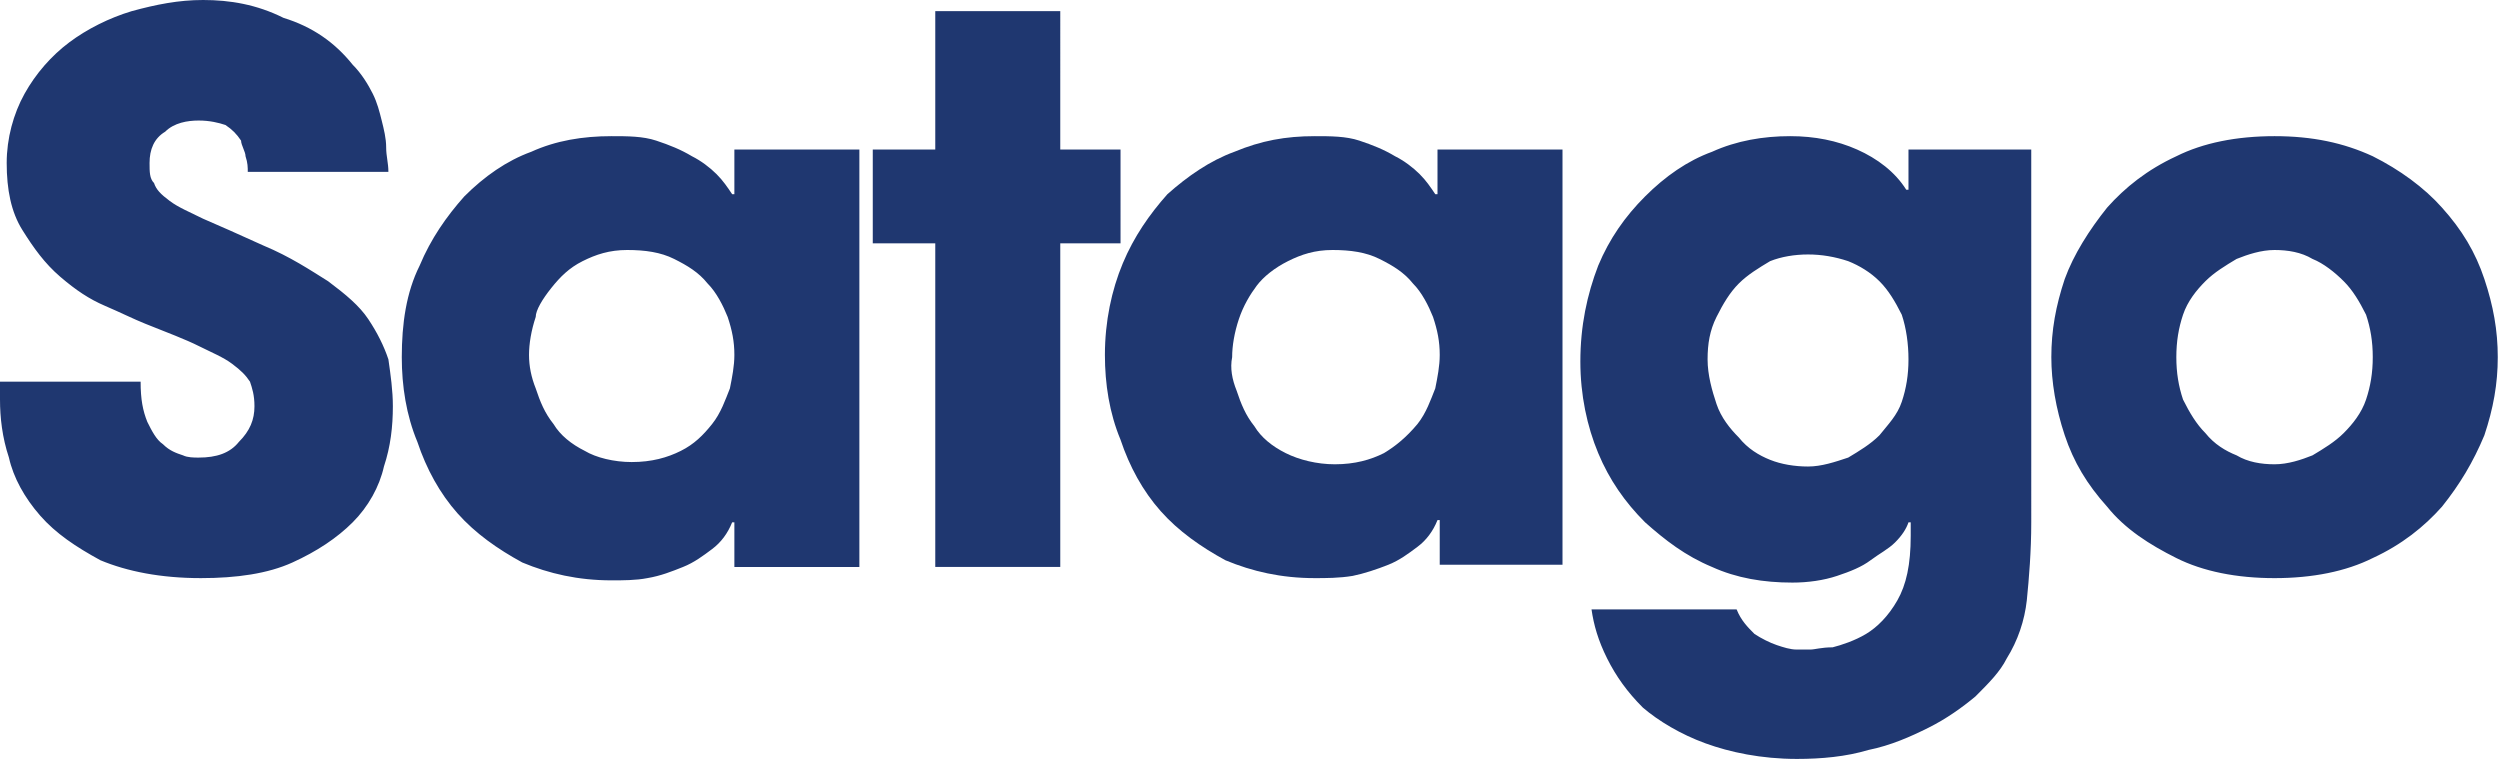
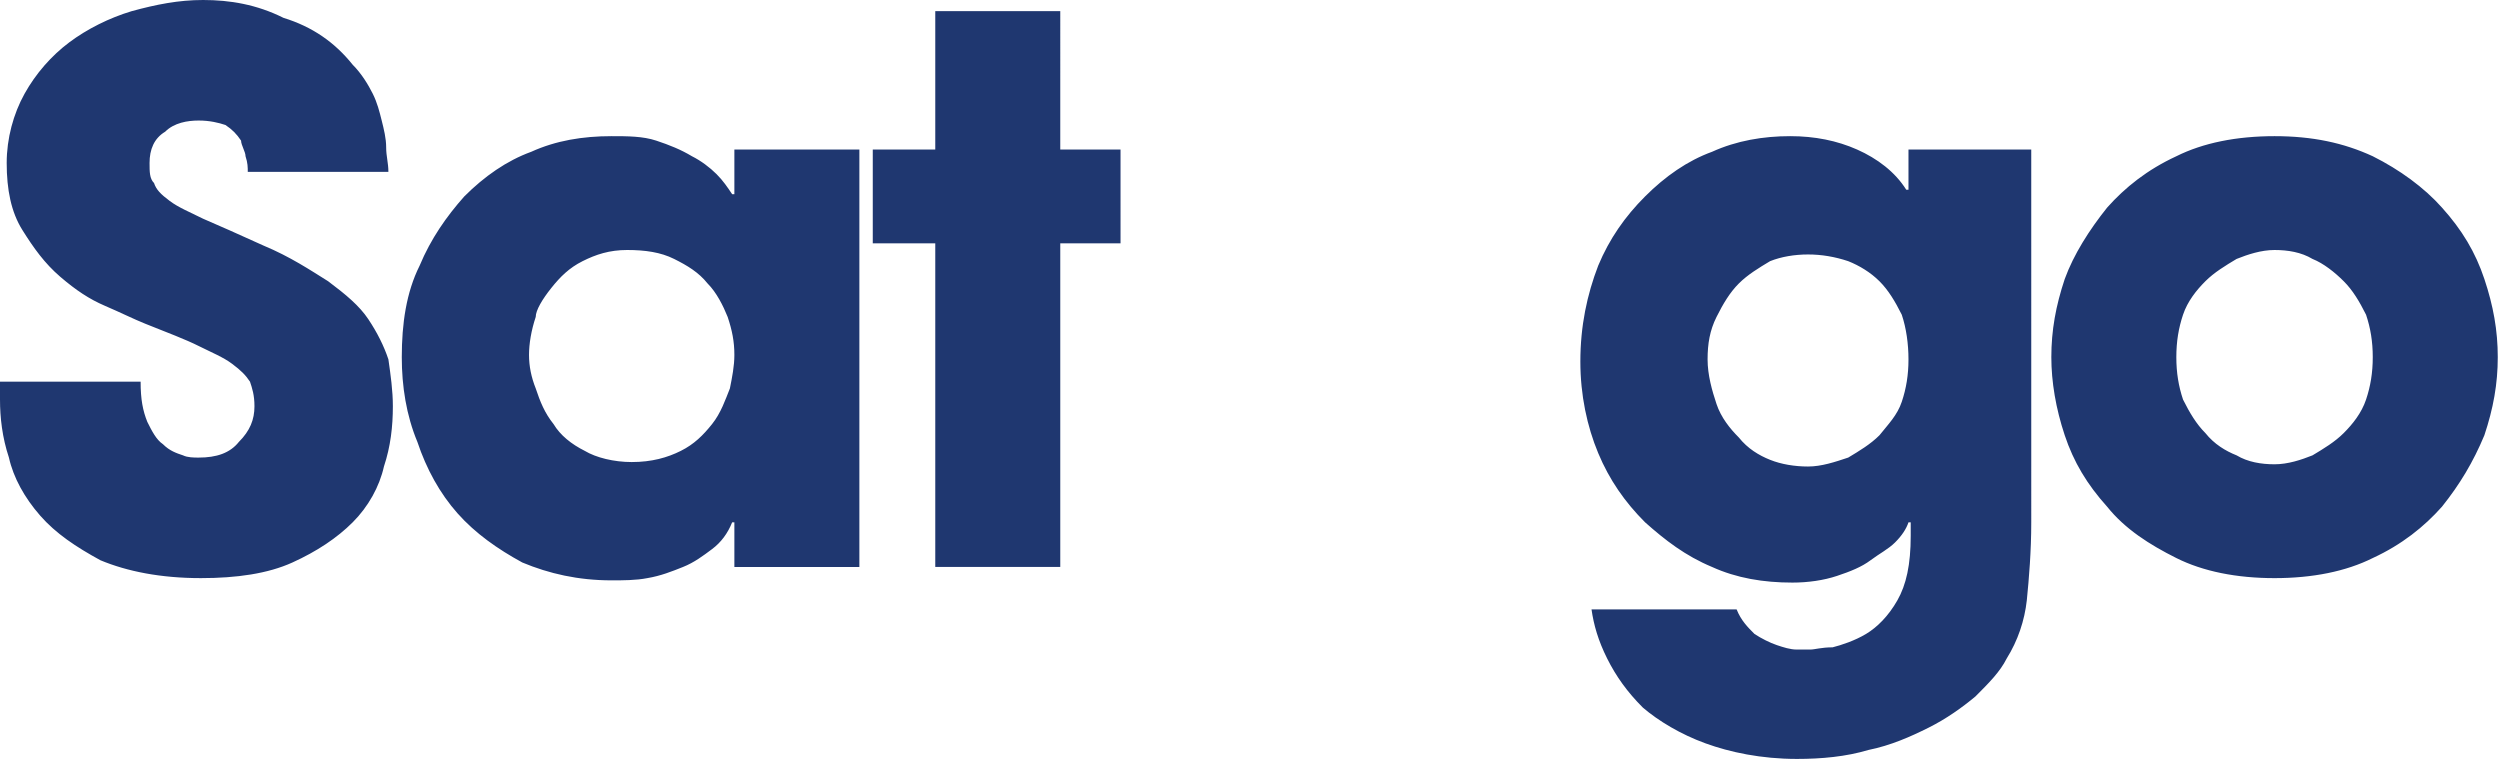
<svg xmlns="http://www.w3.org/2000/svg" xml:space="preserve" id="Layer_1" x="0" y="0" style="enable-background:new 0 0 112 34" version="1.1" viewBox="0 0 112 34">
  <style>.st0{fill:#1f3770}</style>
  <path d="M27.4 6.1c-1.3 0-2.5.2-3.6.7-1.1.4-2.1 1.1-3 2-.8.9-1.5 1.9-2 3.1-.6 1.2-.8 2.6-.8 4.1 0 1.3.2 2.6.7 3.8.4 1.2 1 2.3 1.8 3.2.8.9 1.8 1.6 2.9 2.2 1.2.5 2.5.8 4 .8.5 0 1.1 0 1.6-.1.6-.1 1.1-.3 1.6-.5s.9-.5 1.3-.8c.4-.3.7-.7.9-1.2h.1v2h5.6V6.7h-5.6v2h-.1c-.2-.3-.4-.6-.7-.9-.3-.3-.7-.6-1.1-.8-.5-.3-1-.5-1.6-.7-.6-.2-1.3-.2-2-.2zm-2.7 6.8c.4-.5.8-.9 1.4-1.2.6-.3 1.2-.5 2-.5s1.5.1 2.1.4c.6.3 1.1.6 1.5 1.1.4.4.7 1 .9 1.5.2.6.3 1.1.3 1.7 0 .5-.1 1-.2 1.5-.2.5-.4 1.1-.8 1.6s-.8.9-1.4 1.2c-.6.3-1.3.5-2.2.5-.8 0-1.6-.2-2.1-.5-.6-.3-1.1-.7-1.4-1.2-.4-.5-.6-1-.8-1.6-.2-.5-.3-1-.3-1.5s.1-1.1.3-1.7c0-.3.3-.8.7-1.3zM47.5.5h-5.6v6.2h-2.8v4.2h2.8v14.5h5.6V10.9h2.7V6.7h-2.7V.5zM9.1 0C8 0 7 .2 5.9.5c-1 .3-2 .8-2.8 1.4-.8.6-1.5 1.4-2 2.3-.5.9-.8 2-.8 3.1 0 1.2.2 2.2.7 3 .5.8 1 1.5 1.7 2.1.7.6 1.3 1 2 1.3.7.3 1.3.6 1.8.8 1 .4 1.8.7 2.4 1 .6.3 1.1.5 1.5.8.4.3.6.5.8.8.1.3.2.6.2 1.1 0 .6-.2 1.1-.7 1.6-.4.5-1 .7-1.8.7-.2 0-.5 0-.7-.1-.3-.1-.6-.2-.9-.5-.3-.2-.5-.6-.7-1-.2-.5-.3-1-.3-1.8H0v.8c0 .8.1 1.7.4 2.6.2.9.7 1.8 1.4 2.6s1.6 1.4 2.7 2c1.2.5 2.7.8 4.5.8 1.6 0 3-.2 4.1-.7 1.1-.5 2-1.1 2.7-1.8.7-.7 1.2-1.6 1.4-2.5.3-.9.4-1.8.4-2.7 0-.7-.1-1.4-.2-2.1-.2-.6-.5-1.2-.9-1.8-.4-.6-1-1.1-1.8-1.7-.8-.5-1.7-1.1-2.9-1.6-1.1-.5-2-.9-2.7-1.2-.6-.3-1.1-.5-1.5-.8-.4-.3-.6-.5-.7-.8-.2-.2-.2-.5-.2-.9 0-.6.2-1.1.7-1.4.4-.4 1-.5 1.5-.5s.9.1 1.2.2c.3.2.5.4.7.7 0 .2.2.5.2.7.1.3.1.5.1.7h6.3c0-.4-.1-.7-.1-1.1 0-.4-.1-.8-.2-1.2-.1-.4-.2-.8-.4-1.2-.2-.4-.5-.9-.9-1.3-.8-1-1.8-1.7-3.1-2.1C11.5.2 10.3 0 9.1 0zM91.1 6.7h-5.6v1.8h-.1c-.5-.8-1.3-1.4-2.2-1.8-.9-.4-1.9-.6-3-.6-1.2 0-2.4.2-3.5.7-1.1.4-2.1 1.1-3 2-.9.9-1.6 1.9-2.1 3.1-.5 1.3-.8 2.7-.8 4.3 0 1.5.3 2.9.8 4.1.5 1.2 1.2 2.2 2.1 3.1.9.8 1.8 1.5 3 2 1.1.5 2.3.7 3.6.7.7 0 1.4-.1 2-.3.6-.2 1.1-.4 1.5-.7.4-.3.8-.5 1.1-.8.3-.3.5-.6.6-.9h.1v.6c0 1.3-.2 2.2-.6 2.9-.4.7-.9 1.2-1.4 1.5-.5.3-1.1.5-1.5.6-.5 0-.8.1-1 .1h-.6c-.3 0-.6-.1-.9-.2-.3-.1-.7-.3-1-.5-.3-.3-.6-.6-.8-1.1h-6.5c.1.7.3 1.4.7 2.2.4.8.9 1.5 1.6 2.2.7.6 1.7 1.2 2.8 1.6 1.1.4 2.5.7 4.1.7 1.1 0 2.2-.1 3.2-.4 1-.2 1.9-.6 2.7-1 .8-.4 1.5-.9 2.1-1.4.6-.6 1.1-1.1 1.4-1.7.5-.8.8-1.7.9-2.6.1-1 .2-2.2.2-3.5V6.7zm-6.9 5.9c.4.4.7.9 1 1.5.2.6.3 1.3.3 2s-.1 1.3-.3 1.9c-.2.6-.6 1-1 1.5-.4.4-.9.7-1.4 1-.6.2-1.2.4-1.8.4-.6 0-1.2-.1-1.7-.3-.5-.2-1-.5-1.4-1-.4-.4-.8-.9-1-1.5-.2-.6-.4-1.3-.4-2s.1-1.3.4-1.9c.3-.6.6-1.1 1-1.5.4-.4.9-.7 1.4-1 .5-.2 1.1-.3 1.7-.3.6 0 1.2.1 1.8.3.5.2 1 .5 1.4.9zM92.5 12.5c-.4 1.2-.6 2.3-.6 3.5 0 1.1.2 2.3.6 3.5.4 1.2 1 2.2 1.9 3.2.8 1 1.9 1.7 3.1 2.3 1.2.6 2.7.9 4.4.9 1.7 0 3.2-.3 4.4-.9 1.3-.6 2.3-1.4 3.1-2.3.8-1 1.4-2 1.9-3.2.4-1.2.6-2.3.6-3.5 0-1.2-.2-2.3-.6-3.5-.4-1.2-1-2.2-1.9-3.2-.8-.9-1.9-1.7-3.1-2.3-1.3-.6-2.7-.9-4.4-.9-1.7 0-3.2.3-4.4.9-1.3.6-2.3 1.4-3.1 2.3-.8 1-1.5 2.1-1.9 3.2zm5 3.5c0-.7.1-1.3.3-1.9.2-.6.6-1.1 1-1.5.4-.4.9-.7 1.4-1 .5-.2 1.1-.4 1.7-.4.6 0 1.2.1 1.7.4.5.2 1 .6 1.4 1 .4.4.7.9 1 1.5.2.6.3 1.2.3 1.9s-.1 1.3-.3 1.9c-.2.6-.6 1.1-1 1.5-.4.4-.9.7-1.4 1-.5.2-1.1.4-1.7.4-.6 0-1.2-.1-1.7-.4-.5-.2-1-.5-1.4-1-.4-.4-.7-.9-1-1.5-.2-.6-.3-1.2-.3-1.9z" class="st0" />
-   <path d="M52.3 8.7c-.8.9-1.5 1.9-2 3.1-.5 1.2-.8 2.6-.8 4.1 0 1.3.2 2.6.7 3.8.4 1.2 1 2.3 1.8 3.2.8.9 1.8 1.6 2.9 2.2 1.2.5 2.5.8 4 .8.5 0 1.1 0 1.7-.1.5-.1 1.1-.3 1.6-.5s.9-.5 1.3-.8c.4-.3.7-.7.9-1.2h.1v2H70V6.7h-5.6v2h-.1c-.2-.3-.4-.6-.7-.9-.3-.3-.7-.6-1.1-.8-.5-.3-1-.5-1.6-.7-.6-.2-1.3-.2-2-.2-1.3 0-2.4.2-3.6.7-1.1.4-2.1 1.1-3 1.9zm5.4 3c.6-.3 1.2-.5 2-.5s1.5.1 2.1.4c.6.3 1.1.6 1.5 1.1.4.4.7 1 .9 1.5.2.6.3 1.1.3 1.7 0 .5-.1 1-.2 1.5-.2.5-.4 1.1-.8 1.6-.5.6-1 1-1.5 1.3-.6.3-1.3.5-2.2.5-.8 0-1.6-.2-2.2-.5-.6-.3-1.1-.7-1.4-1.2-.4-.5-.6-1-.8-1.6-.2-.5-.3-1-.2-1.5 0-.5.1-1.1.3-1.7.2-.6.5-1.1.8-1.5.3-.4.8-.8 1.4-1.1z" class="st0" />
</svg>